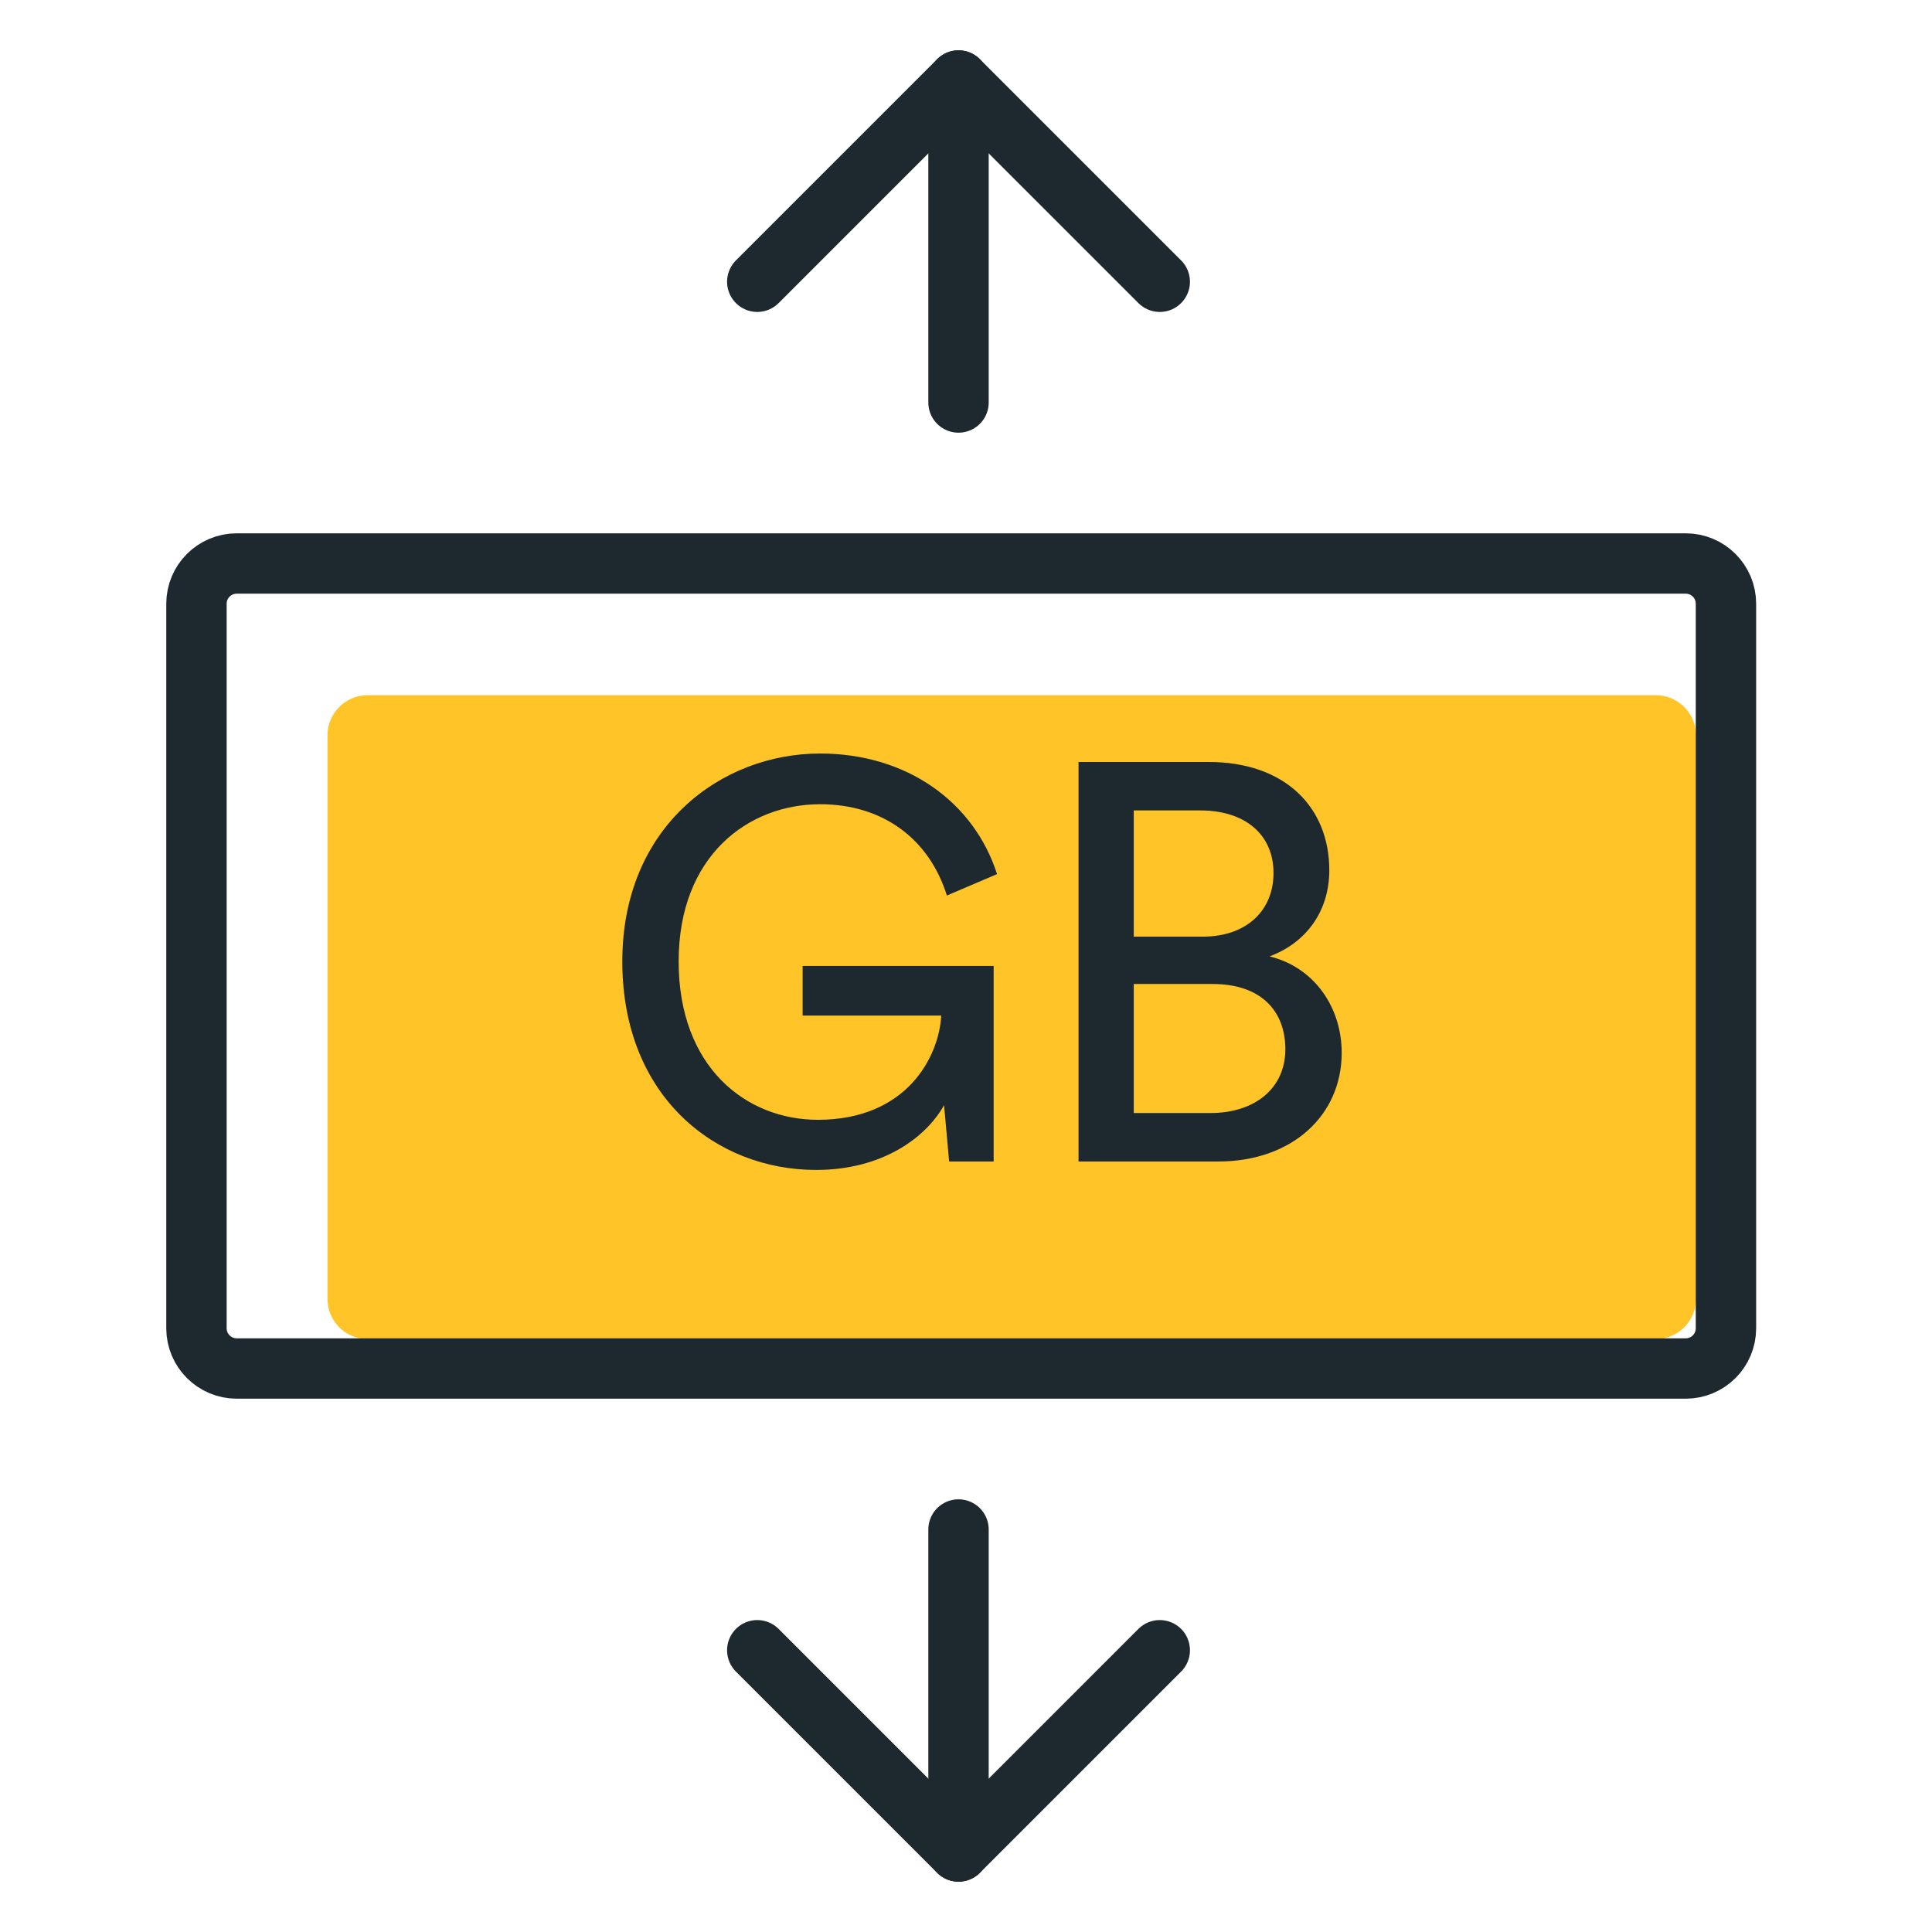
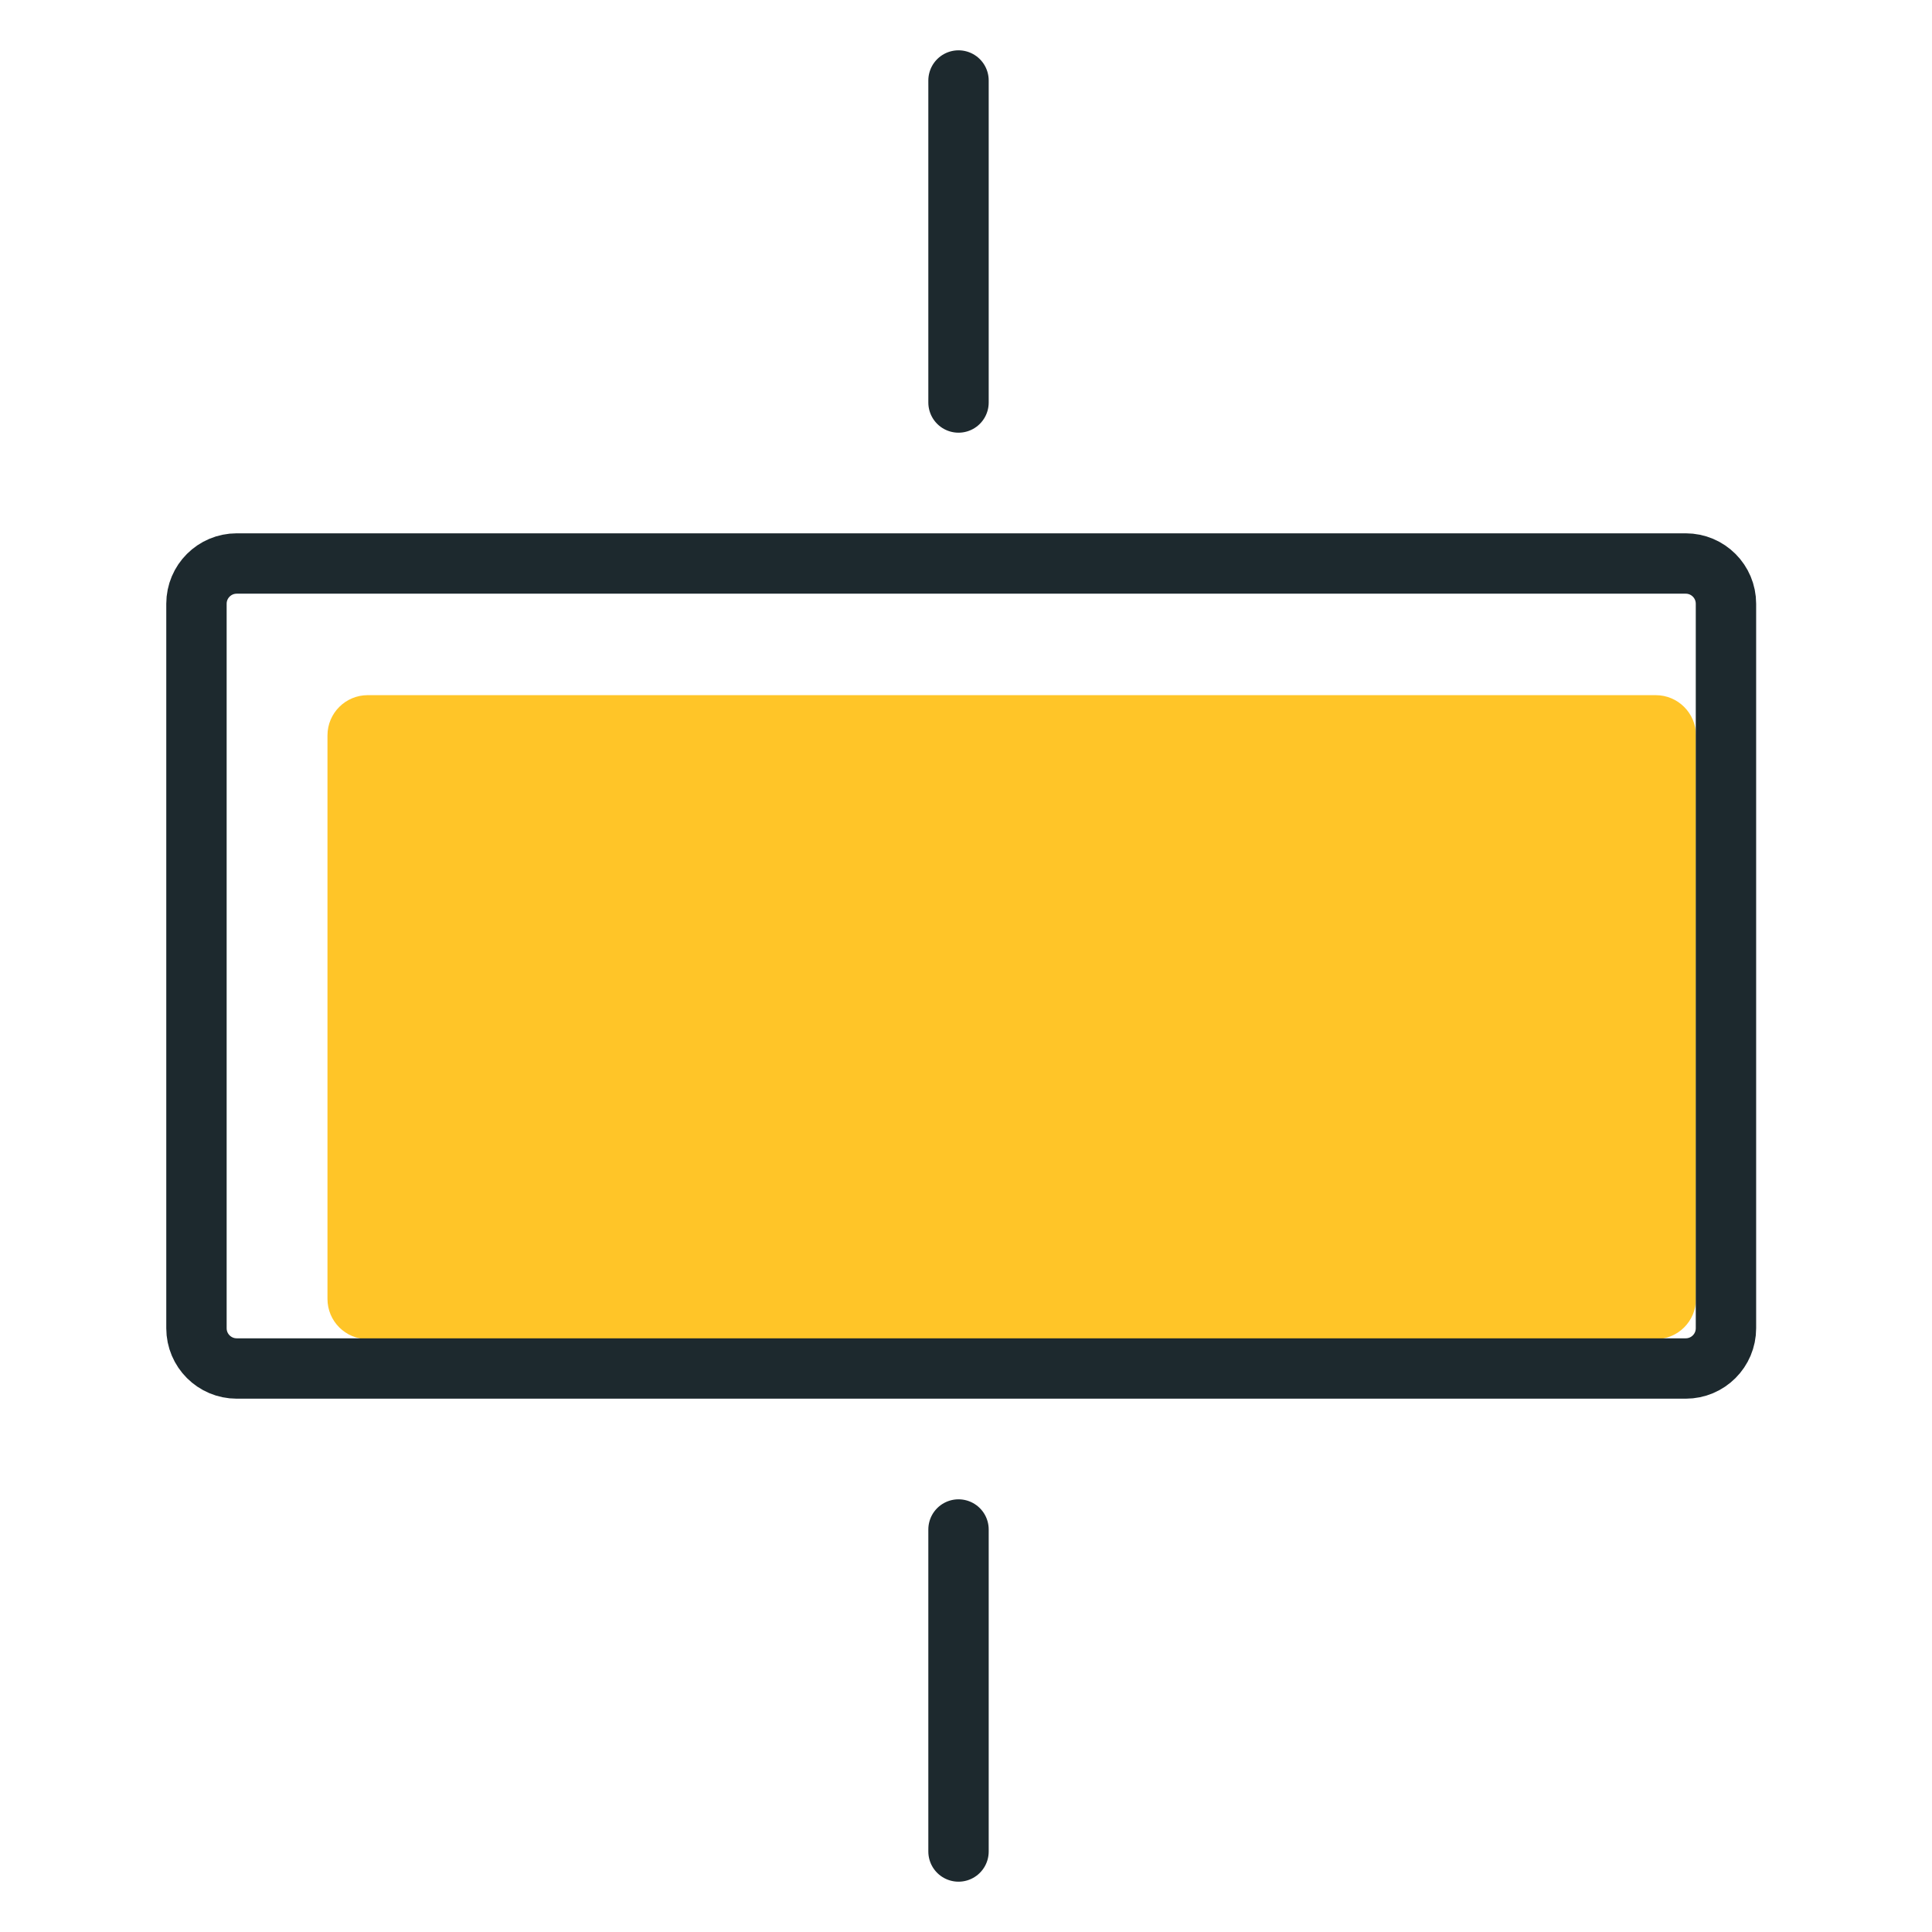
<svg xmlns="http://www.w3.org/2000/svg" width="48" height="48" viewBox="0 0 48 48" fill="none">
  <path d="M23.814 10V2" stroke="#1D292E" stroke-width="1.5" stroke-linecap="round" stroke-linejoin="round" />
-   <path d="M28.814 7L23.814 2L18.814 7" stroke="#1D292E" stroke-width="1.5" stroke-linecap="round" stroke-linejoin="round" />
  <path fill-rule="evenodd" clip-rule="evenodd" d="M8.136 18.271C8.136 17.719 8.583 17.271 9.136 17.271H41.136C41.688 17.271 42.136 17.719 42.136 18.271V32.271C42.136 32.824 41.688 33.271 41.136 33.271H9.136C8.583 33.271 8.136 32.824 8.136 32.271V18.271Z" fill="#FFC528" />
  <path fill-rule="evenodd" clip-rule="evenodd" d="M4.881 15C4.881 14.448 5.329 14 5.881 14H41.881C42.434 14 42.881 14.448 42.881 15V33C42.881 33.552 42.434 34 41.881 34H5.881C5.329 34 4.881 33.552 4.881 33V15Z" stroke="#1D292E" stroke-width="1.5" stroke-linecap="round" stroke-linejoin="round" />
  <path d="M23.814 38V46" stroke="#1D292E" stroke-width="1.5" stroke-linecap="round" stroke-linejoin="round" />
-   <path d="M28.814 41L23.814 46L18.814 41" stroke="#1D292E" stroke-width="1.5" stroke-linecap="round" stroke-linejoin="round" />
-   <path d="M24.687 28.857V23.999H19.941V25.231H23.385C23.329 26.253 22.531 27.821 20.319 27.821C18.541 27.821 16.861 26.519 16.861 23.887C16.861 21.255 18.597 19.981 20.375 19.981C21.915 19.981 23.077 20.821 23.525 22.249L24.771 21.717C24.197 19.925 22.531 18.721 20.375 18.721C17.925 18.721 15.461 20.527 15.461 23.887C15.461 27.247 17.785 29.067 20.277 29.067C21.943 29.067 23.021 28.241 23.455 27.457L23.581 28.857H24.687ZM26.796 18.931V28.857H30.268C32.088 28.857 33.334 27.723 33.334 26.155C33.334 25.049 32.676 24.041 31.542 23.761C32.41 23.439 33.026 22.683 33.026 21.619C33.026 20.051 31.92 18.931 30.03 18.931H26.796ZM28.168 23.271V20.135H29.82C30.954 20.135 31.64 20.751 31.64 21.689C31.64 22.613 30.982 23.271 29.876 23.271H28.168ZM28.168 27.653V24.447H30.128C31.332 24.447 31.934 25.119 31.934 26.071C31.934 27.037 31.178 27.653 30.072 27.653H28.168Z" fill="#1D292E" />
</svg>